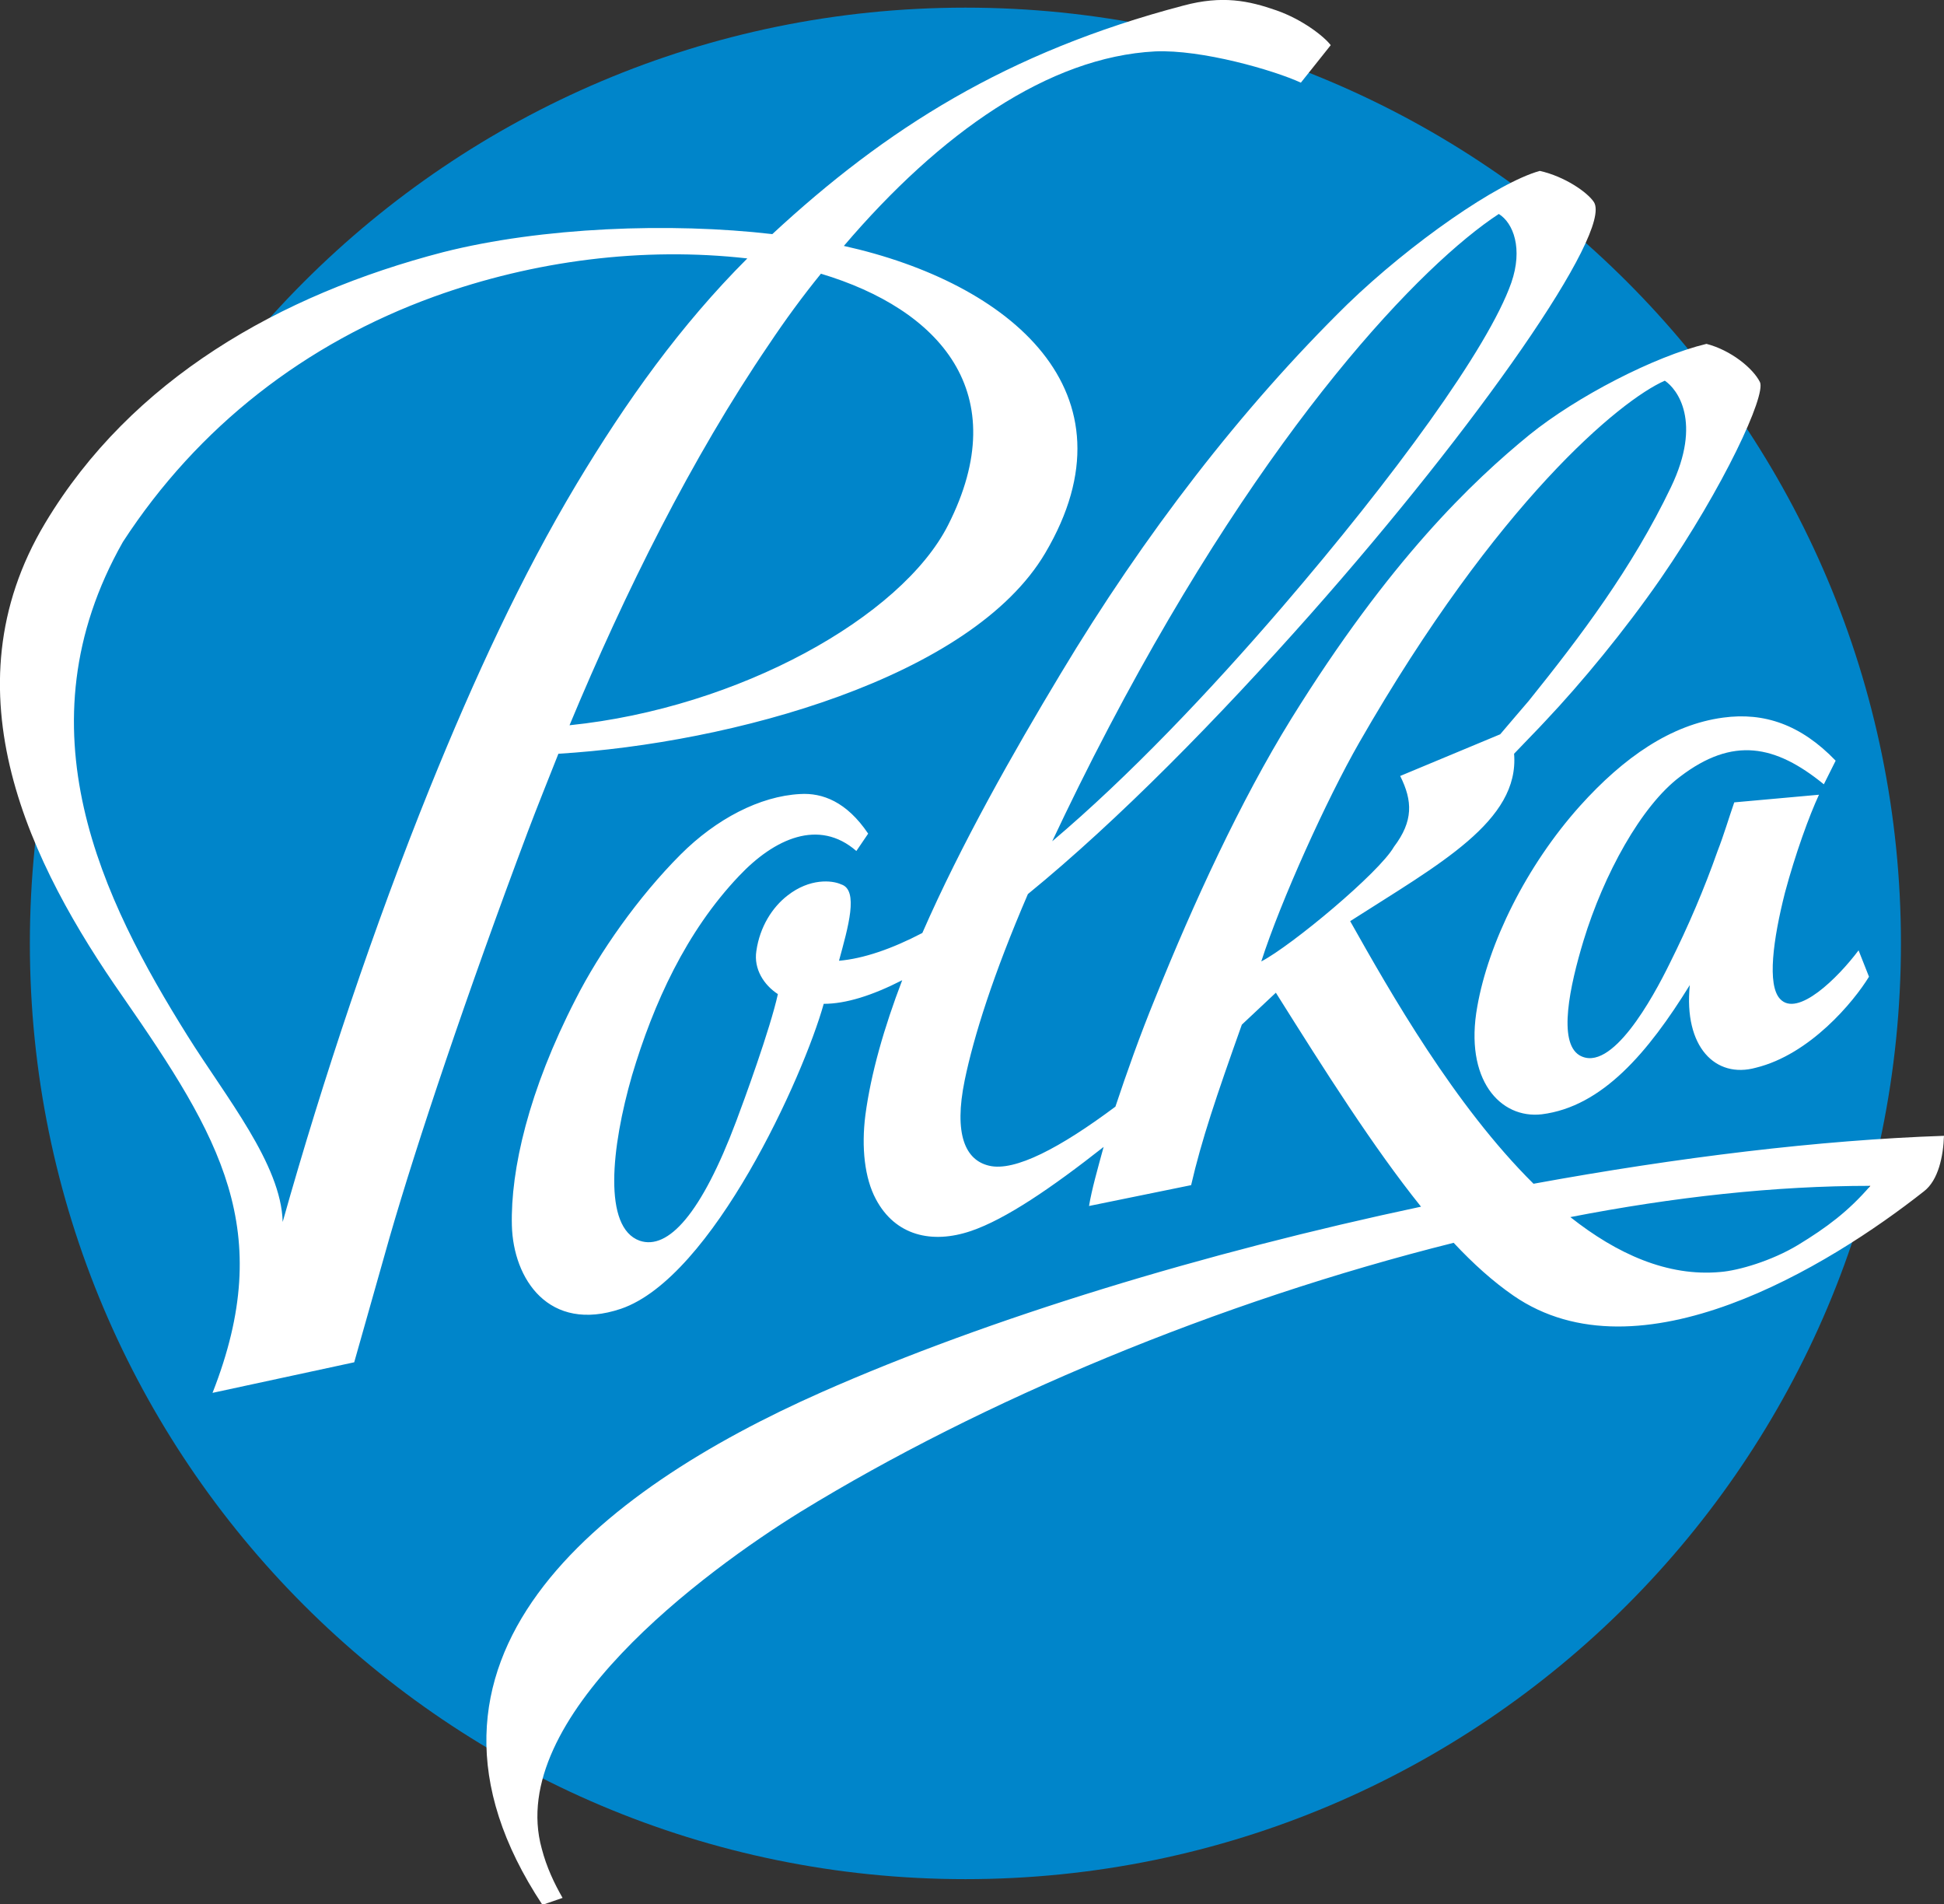
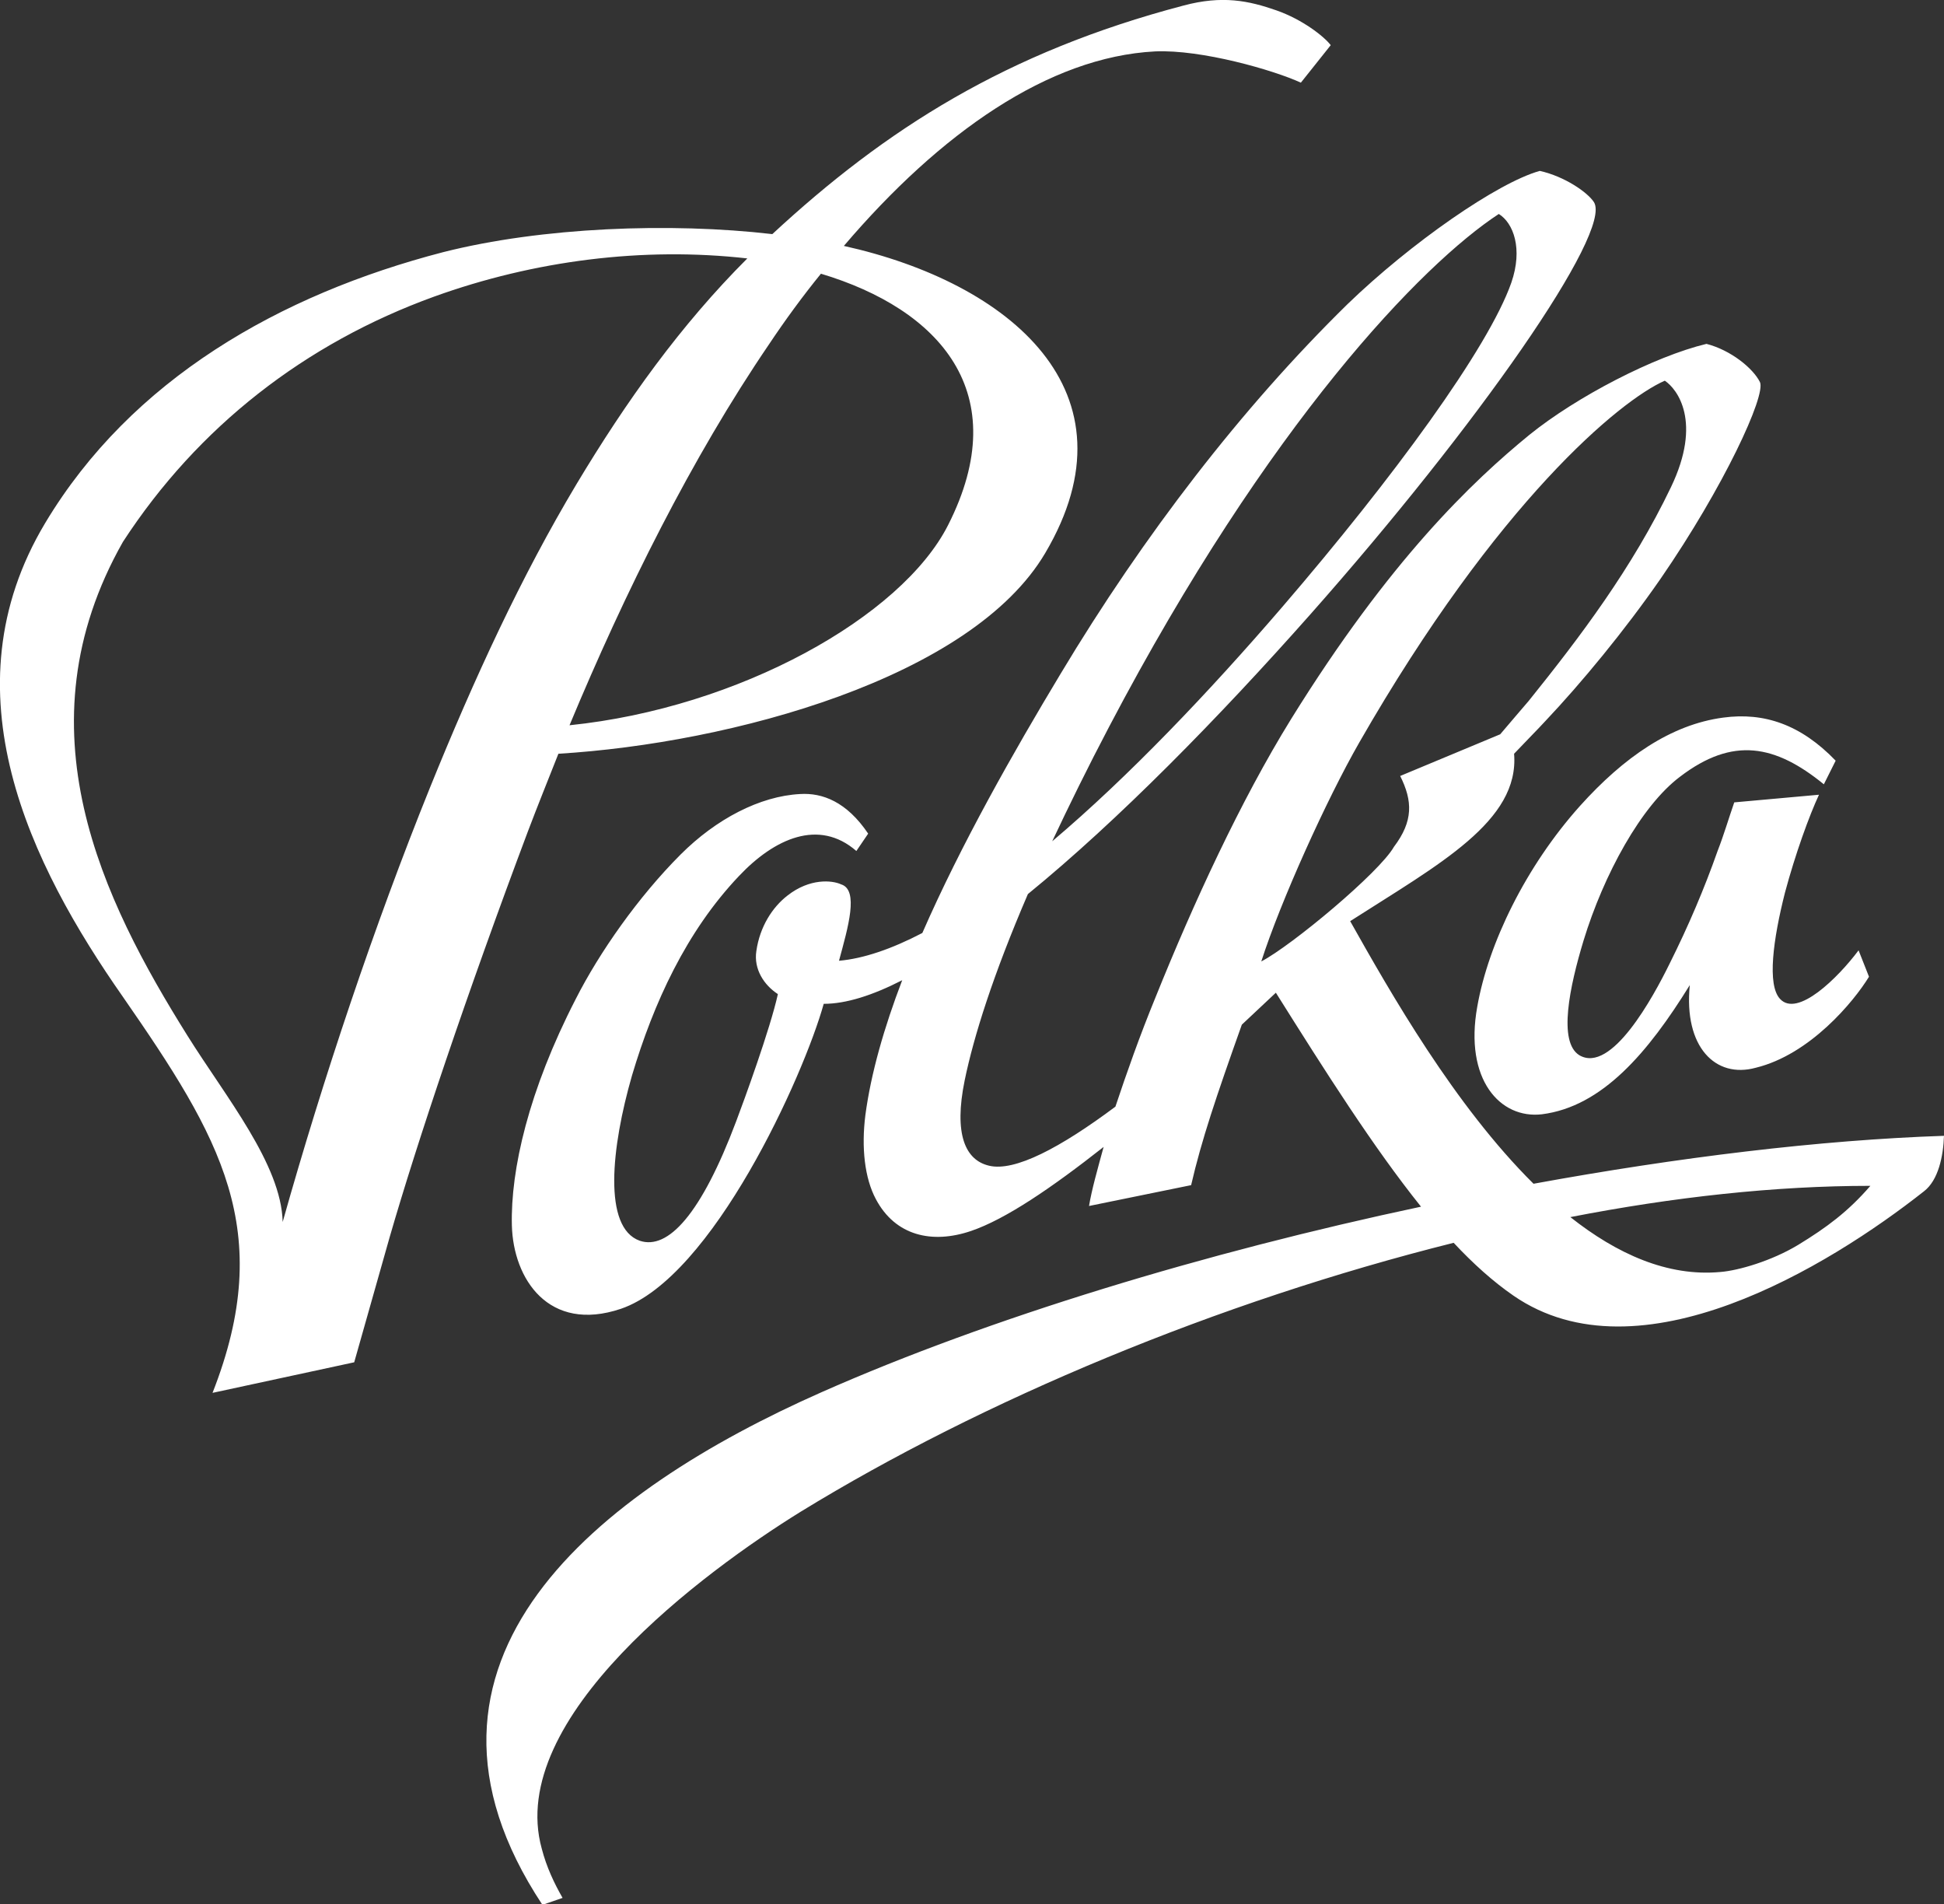
<svg xmlns="http://www.w3.org/2000/svg" version="1.1" id="Layer_1" x="0px" y="0px" viewBox="0 0 279.9 274.1" style="enable-background:new 0 0 279.9 274.1;" xml:space="preserve">
  <rect x="0" y="0" width="279.9" height="274.1" fill="#333333" stroke="none" />
  <style type="text/css">
	.Arched_x0020_Green{fill:url(#SVGID_1_);stroke:#FFFFFF;stroke-width:0.25;stroke-miterlimit:1;}
	.st0{fill:#0085CA;}
	.st1{fill-rule:evenodd;clip-rule:evenodd;fill:#FFFFFF;}
</style>
  <linearGradient id="SVGID_1_" gradientUnits="userSpaceOnUse" x1="-7.473" y1="-4.692" x2="-6.766" y2="-5.399">
    <stop offset="0" style="stop-color:#1EAB4B" />
    <stop offset="0.983" style="stop-color:#19361A" />
  </linearGradient>
-   <path class="st0" d="M139,1.1c74.4,0,134.7,60.3,134.7,134.7c0,74.4-60.3,134.7-134.7,134.7c-74.4,0-134.7-60.3-134.7-134.7  C4.3,61.4,64.7,1.1,139,1.1z" />
  <path class="st1" d="M151.5,121.1c2.4-5.1,5.1-10.6,8.2-16.5c23-43.8,45.1-66.6,56.1-73.8c2.1,1.3,3.5,5,1.8,9.9  c-3.3,9.4-17,28.1-33,46.7C174.1,99.6,162.5,111.8,151.5,121.1 M226.1,175.2c6.7,5.3,14,8.6,21.6,7.9c2.6-0.2,7.4-1.6,11.2-3.9  c4.1-2.5,7.2-4.8,10.4-8.5C255.6,170.7,241,172.3,226.1,175.2z M216,105.7c1.6-1.9,3-3.5,4.1-4.8c7.4-9.2,14.9-19.1,20.5-30.8  c4.5-9.4,0.9-14.1-0.9-15.3c-6.4,2.8-24.1,17.4-44,52.1c-4.7,8.2-11.3,22.8-14.1,31.5c4.4-2.3,17-12.8,19.1-16.5  c2.8-3.7,2.7-6.6,0.9-10.2L216,105.7z M158.9,165.1c-0.9,3.3-1.7,6.1-2.1,8.5l14.7-3c1.5-6.5,3.6-12.7,7.3-23.1l4.9-4.6  c7.1,11.3,14,22.2,20.9,30.8c-31.1,6.6-62.1,16-86.3,26.7c-32.1,14.2-63.5,38.6-40.2,73.8l2.9-1c-1.2-2.1-2.3-4.4-3-7.1  c-5.2-18.8,23.4-39.9,37.3-48.5c26.1-16,60-30.2,94-38.7c2.8,3,5.7,5.6,8.6,7.6c18.1,12.5,45.4-4.2,59.1-15c2.1-1.6,2.8-5.1,2.9-8  c-17.9,0.6-38.3,3.1-59.1,6.9c-11.4-11.3-20.6-27.5-26.4-37.8c12.8-8.2,24.4-14.4,23.6-24.1c1.8-1.9,3.4-3.5,4.5-4.7  c5.2-5.5,11.4-13,16.6-20.5c9.1-13.2,15.2-26.4,14.3-28.3c-1-2-4.2-4.6-7.7-5.5c-7.5,1.8-18.7,7.6-25.5,13.1  c-8.2,6.7-20.1,18-34.3,40.9c-7.3,11.8-14.1,26.6-19.5,40c-2.3,5.6-4.2,11-5.8,15.8c-7.9,5.9-14.5,9.4-18.2,8.5  c-3.4-0.8-5.1-4.5-3.5-12.3c1.3-6.3,4.1-15.2,9.1-26.8c13-10.6,27.5-25.4,40.7-40.3c24-27.1,43.5-55,40.8-59.3  c-0.9-1.4-4.2-3.7-7.8-4.5c-6.1,1.7-18.6,10.4-27.7,19.2C178.8,58.7,164.7,77,152.7,97c-6.8,11.3-14.3,24.5-19.9,37.3  c-4.4,2.3-8.5,3.7-12,4c1.3-4.8,2.9-10.2,0.3-11c-1.3-0.6-4.5-0.9-7.7,1.6c-2.2,1.7-4,4.5-4.5,8c-0.4,2.6,1.1,4.9,3.1,6.2  c-1.1,5-4.9,15.4-6,18.3c-5,13.3-9.8,18.6-13.9,17.2c-5.3-1.9-4.1-13.4-1.1-23.8c3.1-10.4,7.8-20.7,15.4-28.7  c5.1-5.4,11.5-8.3,16.9-3.6l1.7-2.5c-3.1-4.6-6.6-5.9-9.8-5.7c-5.8,0.3-12.1,3.6-17.2,8.7c-6.1,6.1-11.7,14.1-15.1,20.8  c-6.8,13.2-9.4,24.6-9.2,32.6c0.2,7.7,5.3,15.5,15.7,12c13.2-4.5,26.3-33.5,29.2-43.9c3.2,0,7-1.2,11.3-3.4  c-2.6,6.8-4.5,13.4-5.3,19.4c-0.6,4.7-0.1,9.1,1.5,12.1c2.8,5.3,8.1,6.5,13.7,4.6C144.8,175.5,151.4,171,158.9,165.1z M80.4,108.5  c-1.5,3.8-3,7.5-4.4,11.2c-8.8,23.4-16,44.9-19.9,58.4L51,196.1l-20.4,4.4c9.2-23.4,1.1-36.8-12.9-57C4.4,124.5-8,99.5,6.5,75.3  c12.4-20.7,33.8-32.9,57.3-39c14.2-3.6,32.7-4.3,47.4-2.6c16.3-15.1,33.7-26.2,59.2-32.9c5.6-1.5,9.4-0.7,13.4,0.7  c3.7,1.3,6.8,3.7,7.8,5l-4.3,5.4c-3.9-1.8-14.3-4.8-21-4.5c-15.3,0.8-30.9,11.7-44.8,28c23.9,5.3,42.7,21,29,44.2  C139.9,97.6,105.3,107,80.4,108.5z M107.6,37.2c-15-1.7-30.7,0.3-45.1,5.5C44,49.4,28.5,61.4,17.7,78c-15.2,26.8-2.9,51.6,9.3,71.1  c5.5,8.8,13.5,18.5,13.7,26.8c5.8-20.6,13.2-42.7,21.2-62.5C68.3,97.6,75.1,82.9,83,69.7C90.2,57.7,98,46.8,107.6,37.2z M82,104.4  c24.4-2.5,47.8-15.6,54.5-28.8c9.7-19.1-1.3-31.1-18.3-36.2c-2.6,3.2-5.1,6.6-7.5,10.2C99.6,65.9,90,85.2,82,104.4z M228,135.4  c-2,6.6-3.7,14.6-0.6,16.5c4.6,2.7,10.6-8.3,13-13.2c2.7-5.4,5-10.8,6.9-16.2c0.9-2.3,1.6-4.7,2.4-7l12.2-1.1  c-1.4,3-3.4,8.5-4.9,14.1c-1.7,6.7-2.6,13.3-0.7,15.3c2.5,2.7,8.3-3,11.3-7l1.5,3.8c-2.2,3.6-8.5,11.2-16.3,13.1  c-5.8,1.6-10.4-3-9.5-11.9c-6,9.7-12.6,17.5-21.3,18.6c-6,0.7-11.2-5-9.3-15.5c1.6-9.1,7-20.2,14.8-28.9c6.3-7,13.1-11.7,20.6-12.7  c5.9-0.8,11.2,1,16.2,6.2l-1.7,3.4c-7-5.7-13.1-6.9-20.7-1.1C236.3,116,230.9,125.9,228,135.4z" />
</svg>